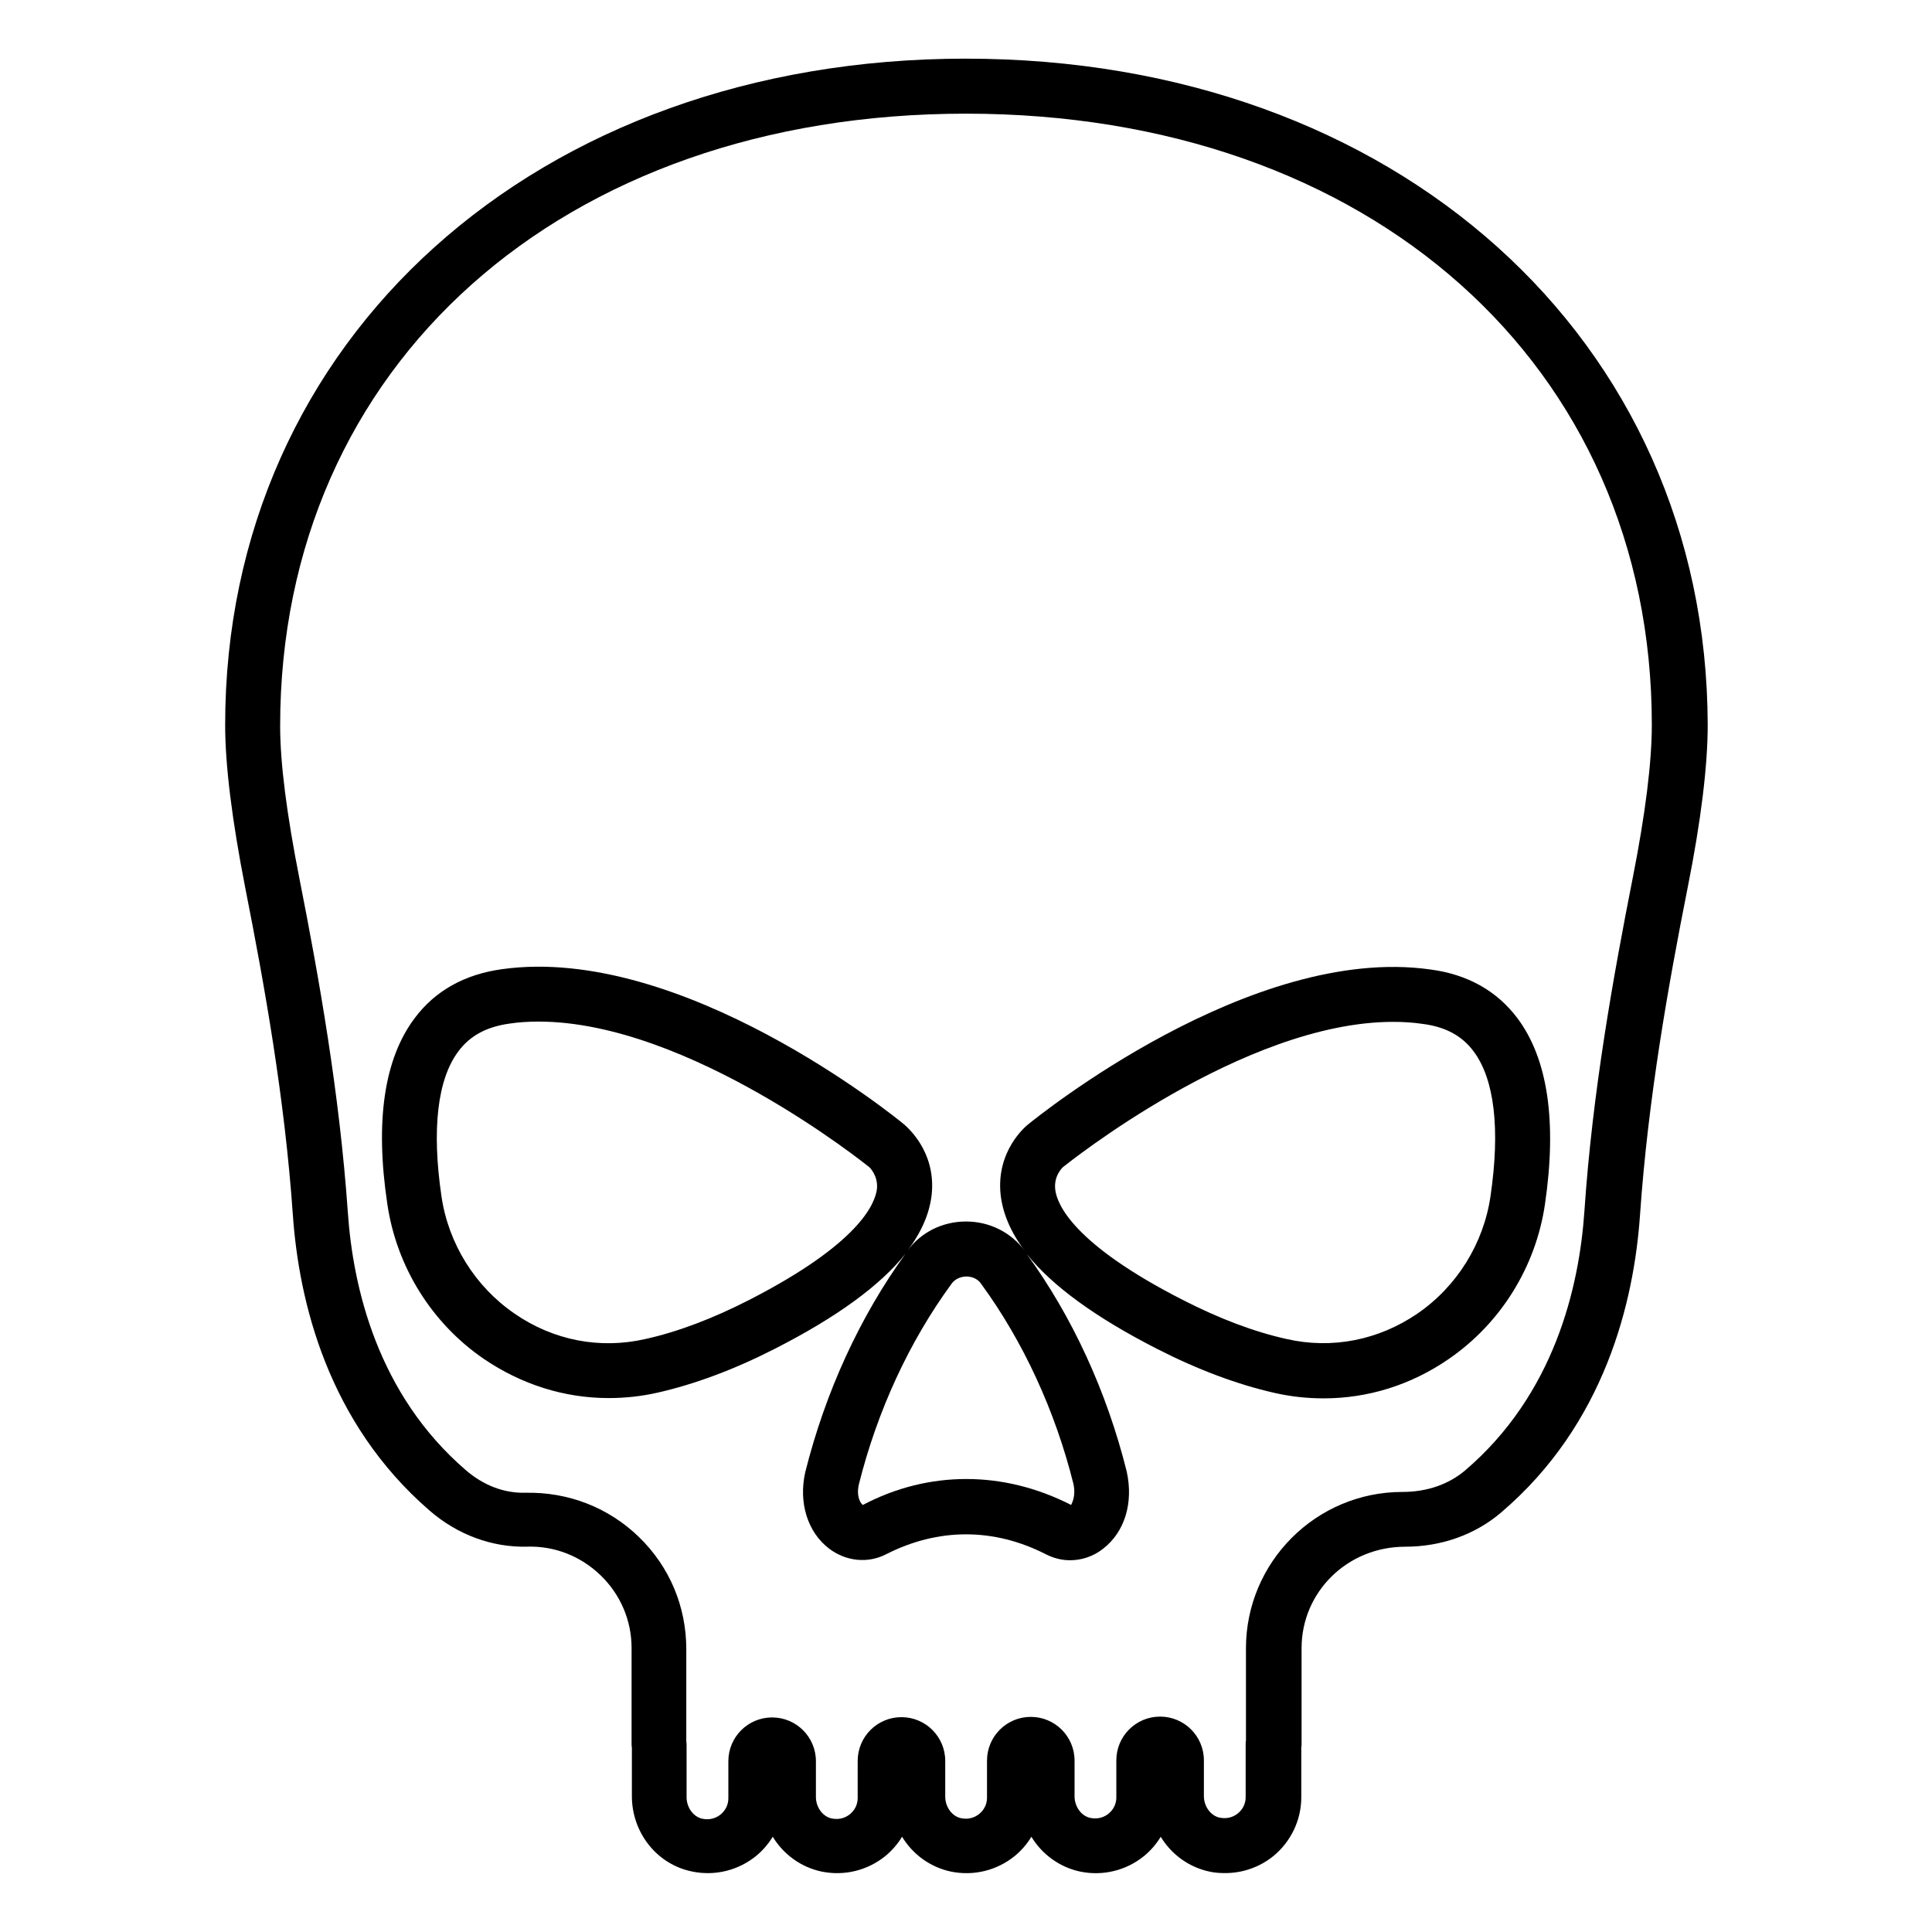
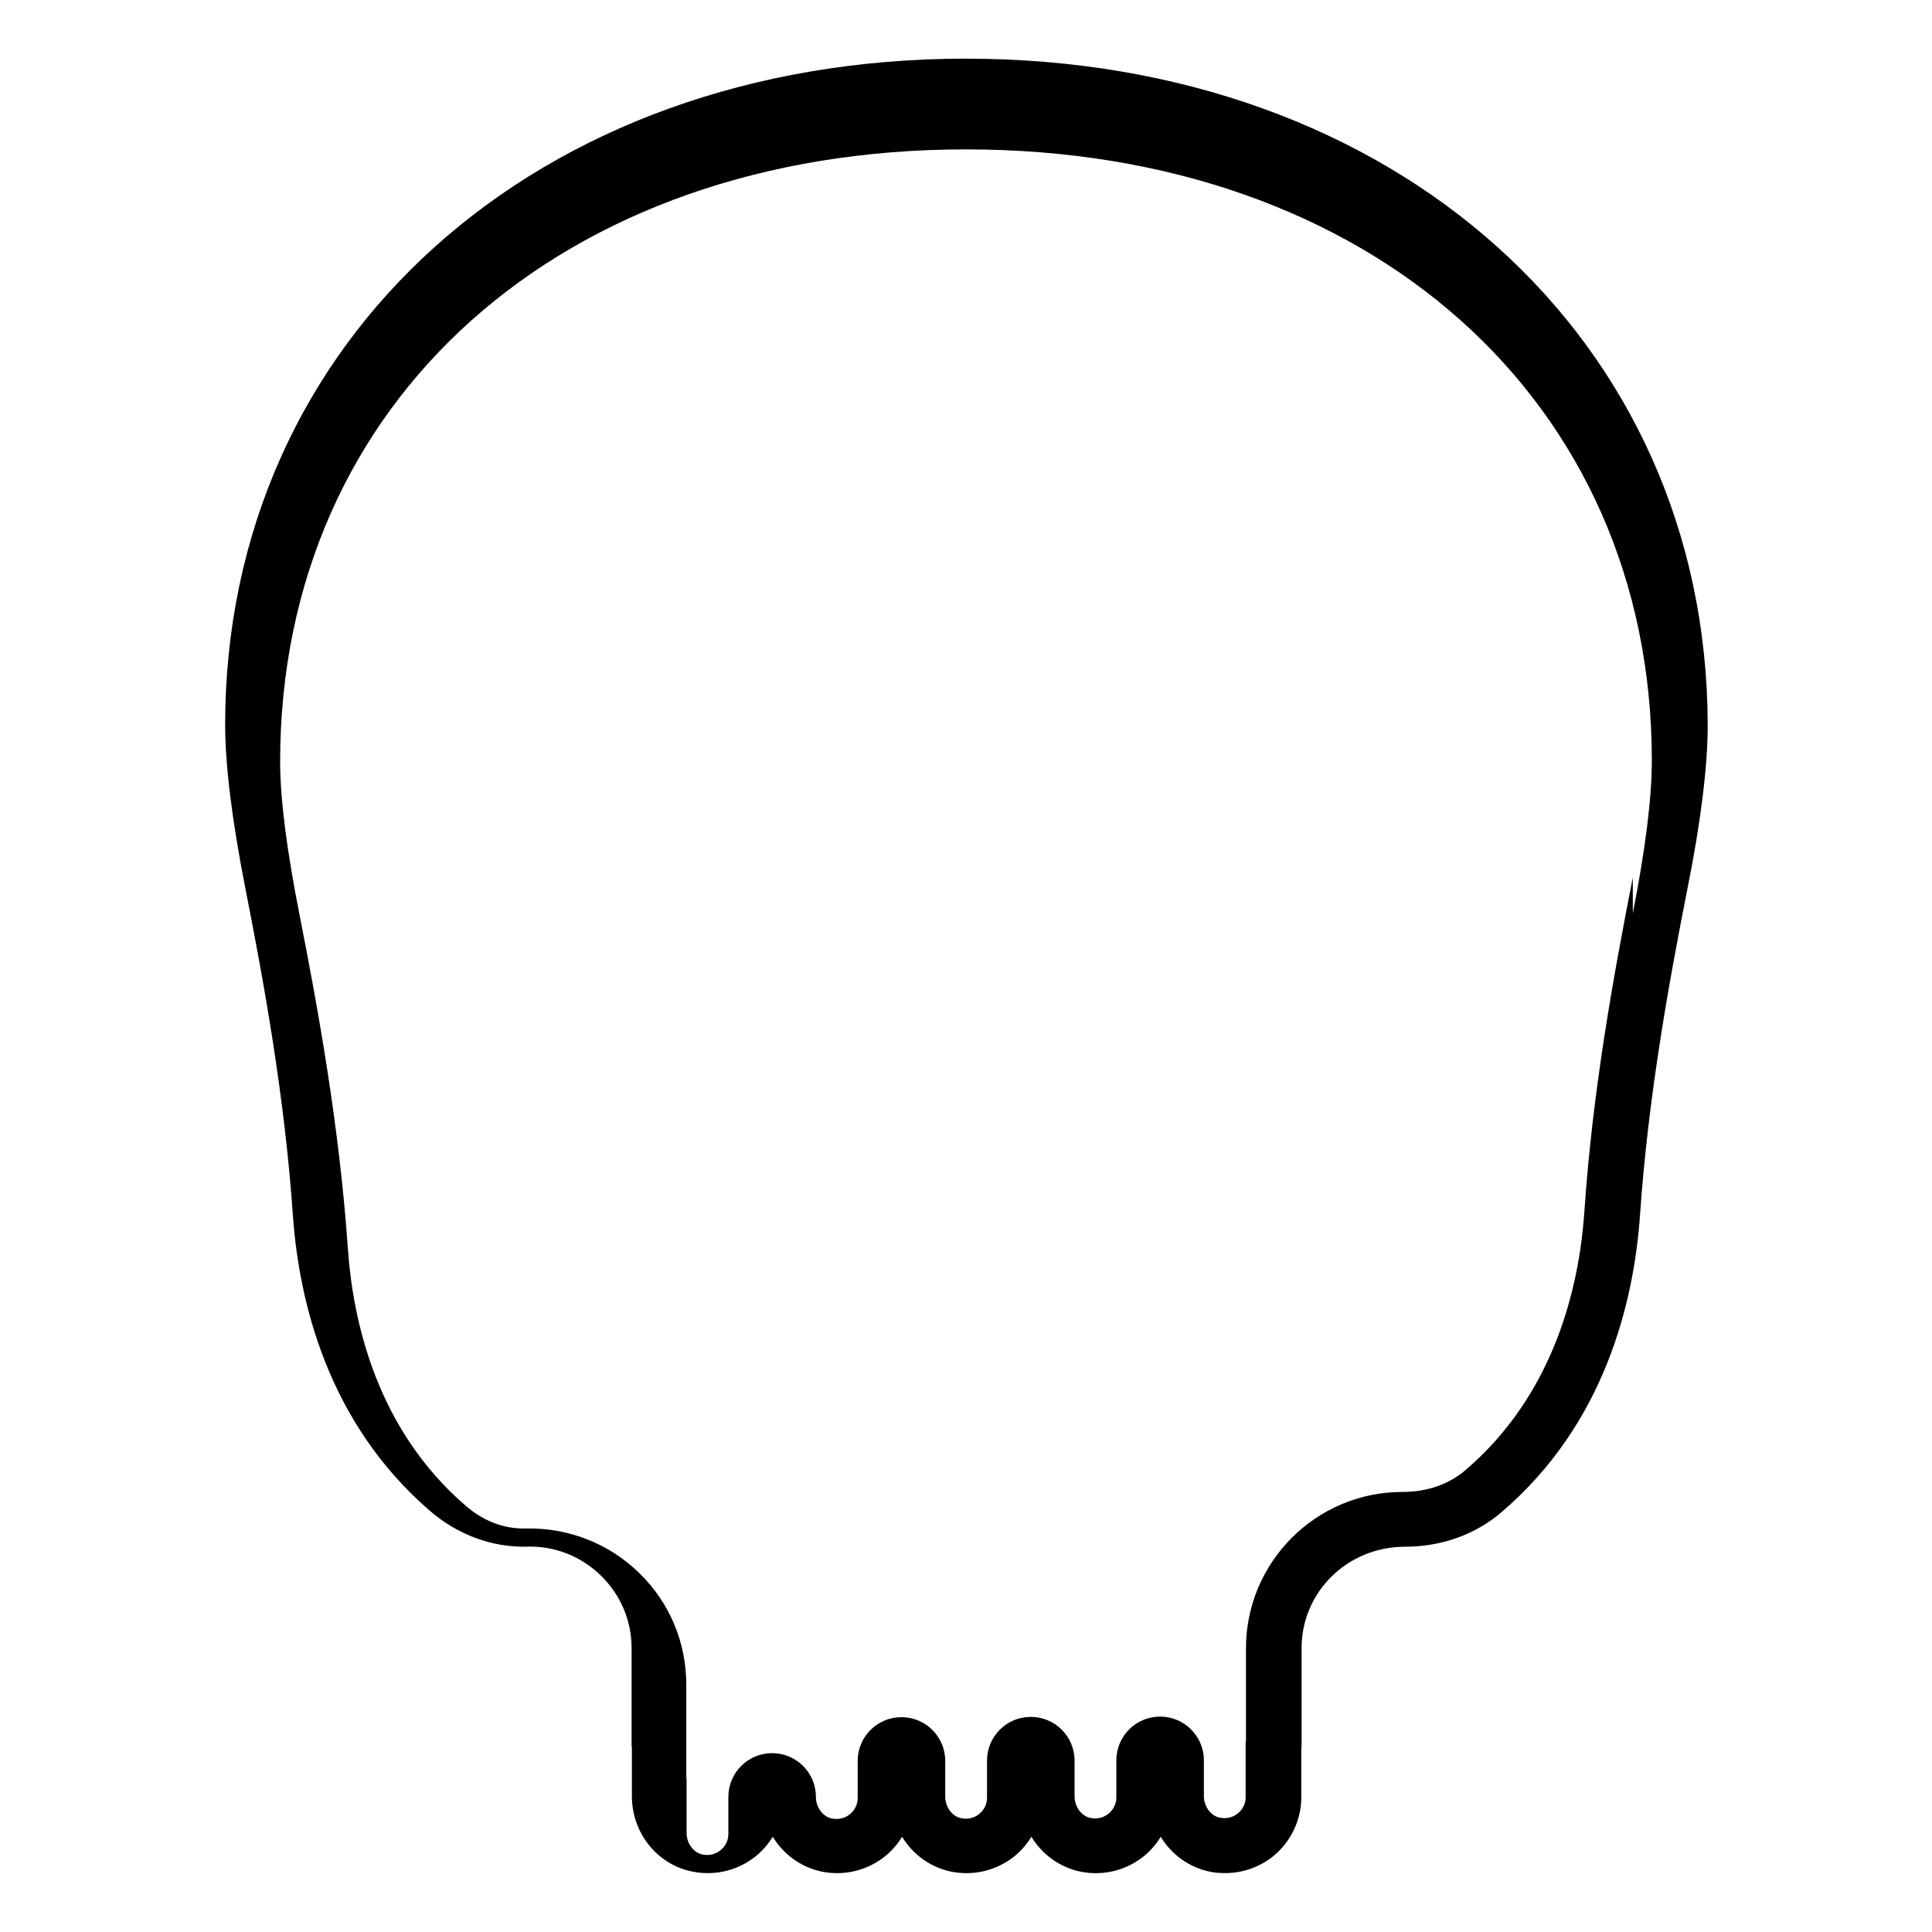
<svg xmlns="http://www.w3.org/2000/svg" fill="#000000" width="800px" height="800px" version="1.1" viewBox="144 144 512 512">
  <g>
-     <path d="m400 159.54c-113.74 0-196.33 74.273-196.33 176.56 0 10.762 1.832 25.344 5.344 43.281 5.039 25.496 10.457 55.648 12.594 86.562 1.602 22.824 9.16 54.961 36.258 78.395 7.406 6.414 16.566 9.77 25.801 9.543 7.328-0.23 14.273 2.519 19.543 7.633 5.266 5.113 8.168 11.984 8.168 19.238v25.418c0 0.305 0 0.609 0.078 0.992v12.824c0 9.77 6.719 18.168 16.031 20 6.031 1.223 12.137-0.305 16.871-4.121 1.754-1.449 3.281-3.207 4.426-5.113 2.824 4.656 7.481 8.09 12.977 9.238 6.031 1.223 12.137-0.305 16.871-4.121 1.754-1.449 3.281-3.207 4.426-5.113 2.824 4.656 7.481 8.09 12.977 9.238 6.031 1.223 12.137-0.305 16.871-4.121 1.754-1.449 3.281-3.207 4.426-5.113 2.824 4.656 7.481 8.09 12.977 9.238 6.031 1.223 12.137-0.305 16.871-4.121 1.754-1.449 3.281-3.207 4.426-5.113 2.824 4.656 7.481 8.09 12.977 9.238 1.375 0.305 2.75 0.383 4.121 0.383 4.656 0 9.16-1.602 12.746-4.504 4.656-3.816 7.406-9.543 7.406-15.574v-13.207c0.078-0.305 0.078-0.609 0.078-0.918v-25.418c0-14.809 12.062-26.871 27.48-26.871 9.543 0 18.551-3.207 25.418-9.082 27.48-23.434 35.191-55.801 36.793-78.855 2.137-30.914 7.559-61.145 12.594-86.562 3.586-17.938 5.344-32.52 5.344-43.281-0.227-102.3-82.82-176.57-196.56-176.57zm176.71 217.02c-5.113 25.953-10.688 56.715-12.824 88.395-1.375 20.23-8.016 48.625-31.68 68.777-4.273 3.586-9.922 5.648-16.566 5.648-22.902 0-41.449 18.625-41.449 41.449v24.426c-0.078 0.305-0.078 0.609-0.078 0.918v14.121c0 1.68-0.762 3.207-2.062 4.273-0.762 0.609-2.367 1.602-4.734 1.145-2.441-0.457-4.273-2.977-4.273-5.727v-9.465c0-6.414-5.191-11.602-11.602-11.602-6.414 0-11.602 5.191-11.602 11.602v9.848c0 1.68-0.762 3.207-2.062 4.273-0.762 0.609-2.367 1.602-4.734 1.145-2.441-0.457-4.273-2.977-4.273-5.727v-9.465c0-6.414-5.191-11.602-11.602-11.602-6.414 0-11.602 5.191-11.602 11.602v9.848c0 1.68-0.762 3.207-2.062 4.273-0.762 0.609-2.367 1.602-4.734 1.145-2.441-0.457-4.273-2.977-4.273-5.727v-9.465c0-6.414-5.191-11.602-11.602-11.602-6.414 0-11.602 5.191-11.602 11.602v9.848c0 1.68-0.762 3.207-2.062 4.273-0.762 0.609-2.367 1.602-4.734 1.145-2.441-0.457-4.273-2.977-4.273-5.727v-9.465c0-6.414-5.191-11.602-11.602-11.602-6.414 0-11.602 5.191-11.602 11.602v9.848c0 1.68-0.762 3.207-2.062 4.273-0.762 0.609-2.367 1.602-4.734 1.145-2.441-0.457-4.273-2.977-4.273-5.727v-13.816c0-0.305 0-0.609-0.078-0.992v-24.426c0-11.297-4.426-21.832-12.52-29.695-8.09-7.863-18.777-11.984-30.074-11.754-5.727 0.152-11.223-1.984-15.879-6.031-23.281-20.074-29.848-48.242-31.223-68.32-2.215-31.754-7.711-62.52-12.824-88.395-3.359-17.023-5.113-30.609-5.113-40.457 0.004-95.633 74.734-162.27 181.76-162.27 107.02 0 181.75 66.641 181.75 161.98-0.004 9.848-1.684 23.438-5.039 40.457z" />
-     <path d="m416.64 441.83c-0.918 0.688-8.625 7.176-7.481 18.625 0.535 5.039 2.672 10.078 6.414 15.039-3.586-4.887-9.312-7.785-15.574-7.785-6.258 0-11.984 2.902-15.496 7.711 3.742-4.961 5.879-9.922 6.414-14.961 1.145-11.449-6.641-17.863-7.406-18.551-2.367-1.984-58.93-47.711-106.49-41.066-9.922 1.375-17.711 5.727-23.129 12.977-8.09 10.762-10.535 27.328-7.25 49.234 2.441 16.641 11.754 31.602 25.57 41.066 10 6.793 21.375 10.383 33.055 10.383 4.352 0 8.703-0.457 13.055-1.449 9.77-2.215 20.23-6.106 30.992-11.602 16.488-8.398 27.938-16.793 34.656-25.191-12.062 16.641-21.223 36.562-26.566 57.863-1.832 8.09 0.609 15.879 6.258 20.23 4.504 3.434 10.305 4.047 15.191 1.527 13.816-7.023 28.473-7.023 42.289 0 2.062 1.07 4.273 1.602 6.414 1.602 3.055 0 6.184-0.992 8.777-3.055 5.727-4.426 8.09-12.137 6.258-20.457-5.266-21.145-14.426-41.066-26.488-57.633 6.719 8.398 18.168 16.793 34.656 25.191 10.762 5.496 21.223 9.391 30.992 11.602 4.352 0.992 8.703 1.449 13.055 1.449 11.68 0 23.055-3.512 33.055-10.383 13.816-9.465 23.129-24.426 25.57-41.066 3.207-21.906 0.762-38.473-7.25-49.234-5.418-7.25-13.207-11.68-23.129-12.977-47.562-6.723-104.12 39.078-106.41 40.91zm-74.047 46.641c-9.695 4.961-18.93 8.473-27.559 10.383-12.062 2.75-24.352 0.383-34.656-6.719-10.457-7.176-17.559-18.551-19.391-31.145-2.594-17.711-1.07-30.992 4.504-38.395 3.055-4.121 7.481-6.488 13.512-7.328 2.519-0.383 5.113-0.535 7.711-0.535 39.848 0 87.023 38.09 87.633 38.551 0 0 2.367 2.137 2.062 5.727-0.457 3.891-4.504 14.426-33.816 29.461zm85.266 54.352-3.359 6.488 3.359-6.488c-0.074 0-0.074 0 0 0-9.008-4.582-18.398-6.871-27.785-6.871-9.391 0-18.703 2.289-27.402 6.871-0.457-0.23-1.832-2.062-1.07-5.418 4.887-19.543 13.359-37.863 24.578-53.207 1.223-1.68 3.129-1.91 3.894-1.91 0.762 0 2.75 0.152 3.969 1.984 11.145 15.266 19.617 33.664 24.426 52.977 0.766 3.516-0.609 5.422-0.609 5.574zm106.64-120.23c5.574 7.406 7.098 20.688 4.504 38.395-1.832 12.594-8.93 23.969-19.391 31.145-10.305 7.023-22.594 9.465-34.656 6.719-8.625-1.91-17.863-5.418-27.559-10.383-29.008-14.809-33.281-25.344-33.738-29.16-0.457-3.664 1.832-5.801 2.062-6.031 0.535-0.383 47.633-38.473 87.48-38.473 2.594 0 5.191 0.152 7.785 0.535 6.031 0.766 10.457 3.133 13.512 7.254z" />
+     <path d="m400 159.54c-113.74 0-196.33 74.273-196.33 176.56 0 10.762 1.832 25.344 5.344 43.281 5.039 25.496 10.457 55.648 12.594 86.562 1.602 22.824 9.16 54.961 36.258 78.395 7.406 6.414 16.566 9.77 25.801 9.543 7.328-0.23 14.273 2.519 19.543 7.633 5.266 5.113 8.168 11.984 8.168 19.238v25.418c0 0.305 0 0.609 0.078 0.992v12.824c0 9.77 6.719 18.168 16.031 20 6.031 1.223 12.137-0.305 16.871-4.121 1.754-1.449 3.281-3.207 4.426-5.113 2.824 4.656 7.481 8.09 12.977 9.238 6.031 1.223 12.137-0.305 16.871-4.121 1.754-1.449 3.281-3.207 4.426-5.113 2.824 4.656 7.481 8.09 12.977 9.238 6.031 1.223 12.137-0.305 16.871-4.121 1.754-1.449 3.281-3.207 4.426-5.113 2.824 4.656 7.481 8.09 12.977 9.238 6.031 1.223 12.137-0.305 16.871-4.121 1.754-1.449 3.281-3.207 4.426-5.113 2.824 4.656 7.481 8.09 12.977 9.238 1.375 0.305 2.75 0.383 4.121 0.383 4.656 0 9.16-1.602 12.746-4.504 4.656-3.816 7.406-9.543 7.406-15.574v-13.207c0.078-0.305 0.078-0.609 0.078-0.918v-25.418c0-14.809 12.062-26.871 27.48-26.871 9.543 0 18.551-3.207 25.418-9.082 27.48-23.434 35.191-55.801 36.793-78.855 2.137-30.914 7.559-61.145 12.594-86.562 3.586-17.938 5.344-32.52 5.344-43.281-0.227-102.3-82.82-176.57-196.56-176.57zm176.71 217.02c-5.113 25.953-10.688 56.715-12.824 88.395-1.375 20.23-8.016 48.625-31.68 68.777-4.273 3.586-9.922 5.648-16.566 5.648-22.902 0-41.449 18.625-41.449 41.449v24.426c-0.078 0.305-0.078 0.609-0.078 0.918v14.121c0 1.68-0.762 3.207-2.062 4.273-0.762 0.609-2.367 1.602-4.734 1.145-2.441-0.457-4.273-2.977-4.273-5.727v-9.465c0-6.414-5.191-11.602-11.602-11.602-6.414 0-11.602 5.191-11.602 11.602v9.848c0 1.68-0.762 3.207-2.062 4.273-0.762 0.609-2.367 1.602-4.734 1.145-2.441-0.457-4.273-2.977-4.273-5.727v-9.465c0-6.414-5.191-11.602-11.602-11.602-6.414 0-11.602 5.191-11.602 11.602v9.848c0 1.68-0.762 3.207-2.062 4.273-0.762 0.609-2.367 1.602-4.734 1.145-2.441-0.457-4.273-2.977-4.273-5.727v-9.465c0-6.414-5.191-11.602-11.602-11.602-6.414 0-11.602 5.191-11.602 11.602v9.848c0 1.68-0.762 3.207-2.062 4.273-0.762 0.609-2.367 1.602-4.734 1.145-2.441-0.457-4.273-2.977-4.273-5.727c0-6.414-5.191-11.602-11.602-11.602-6.414 0-11.602 5.191-11.602 11.602v9.848c0 1.68-0.762 3.207-2.062 4.273-0.762 0.609-2.367 1.602-4.734 1.145-2.441-0.457-4.273-2.977-4.273-5.727v-13.816c0-0.305 0-0.609-0.078-0.992v-24.426c0-11.297-4.426-21.832-12.52-29.695-8.09-7.863-18.777-11.984-30.074-11.754-5.727 0.152-11.223-1.984-15.879-6.031-23.281-20.074-29.848-48.242-31.223-68.32-2.215-31.754-7.711-62.52-12.824-88.395-3.359-17.023-5.113-30.609-5.113-40.457 0.004-95.633 74.734-162.27 181.76-162.27 107.02 0 181.75 66.641 181.75 161.98-0.004 9.848-1.684 23.438-5.039 40.457z" />
  </g>
</svg>